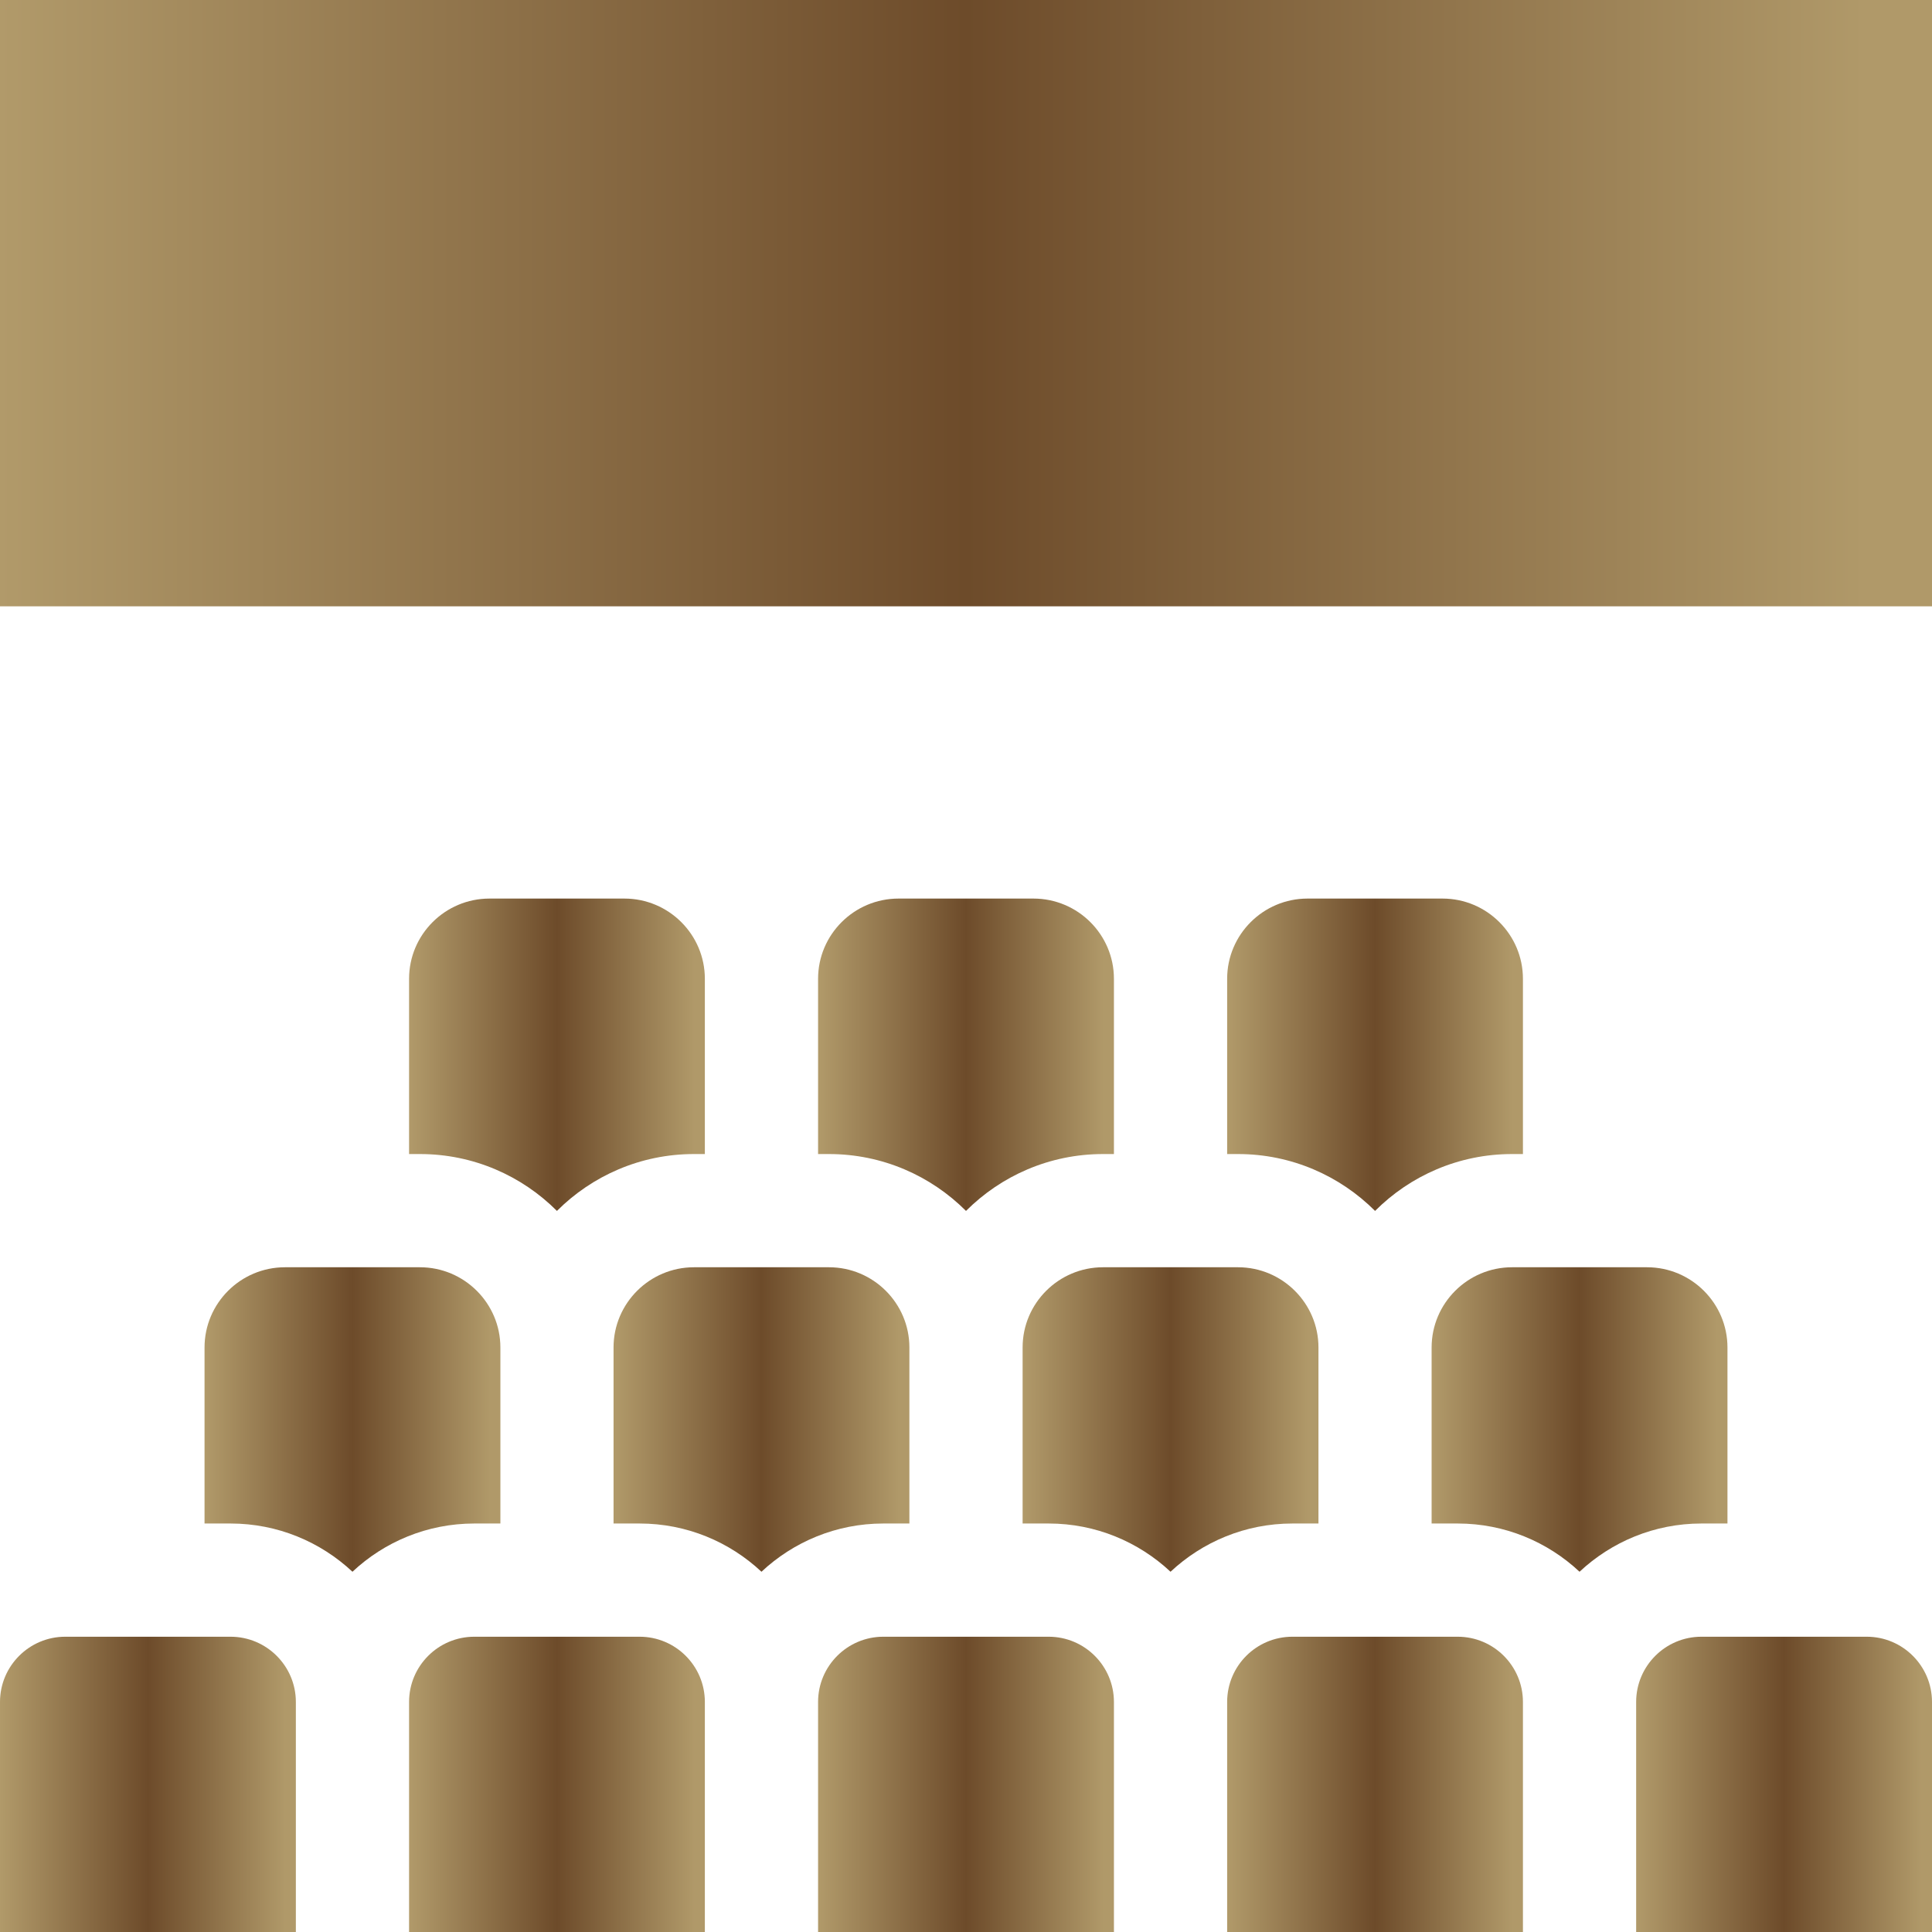
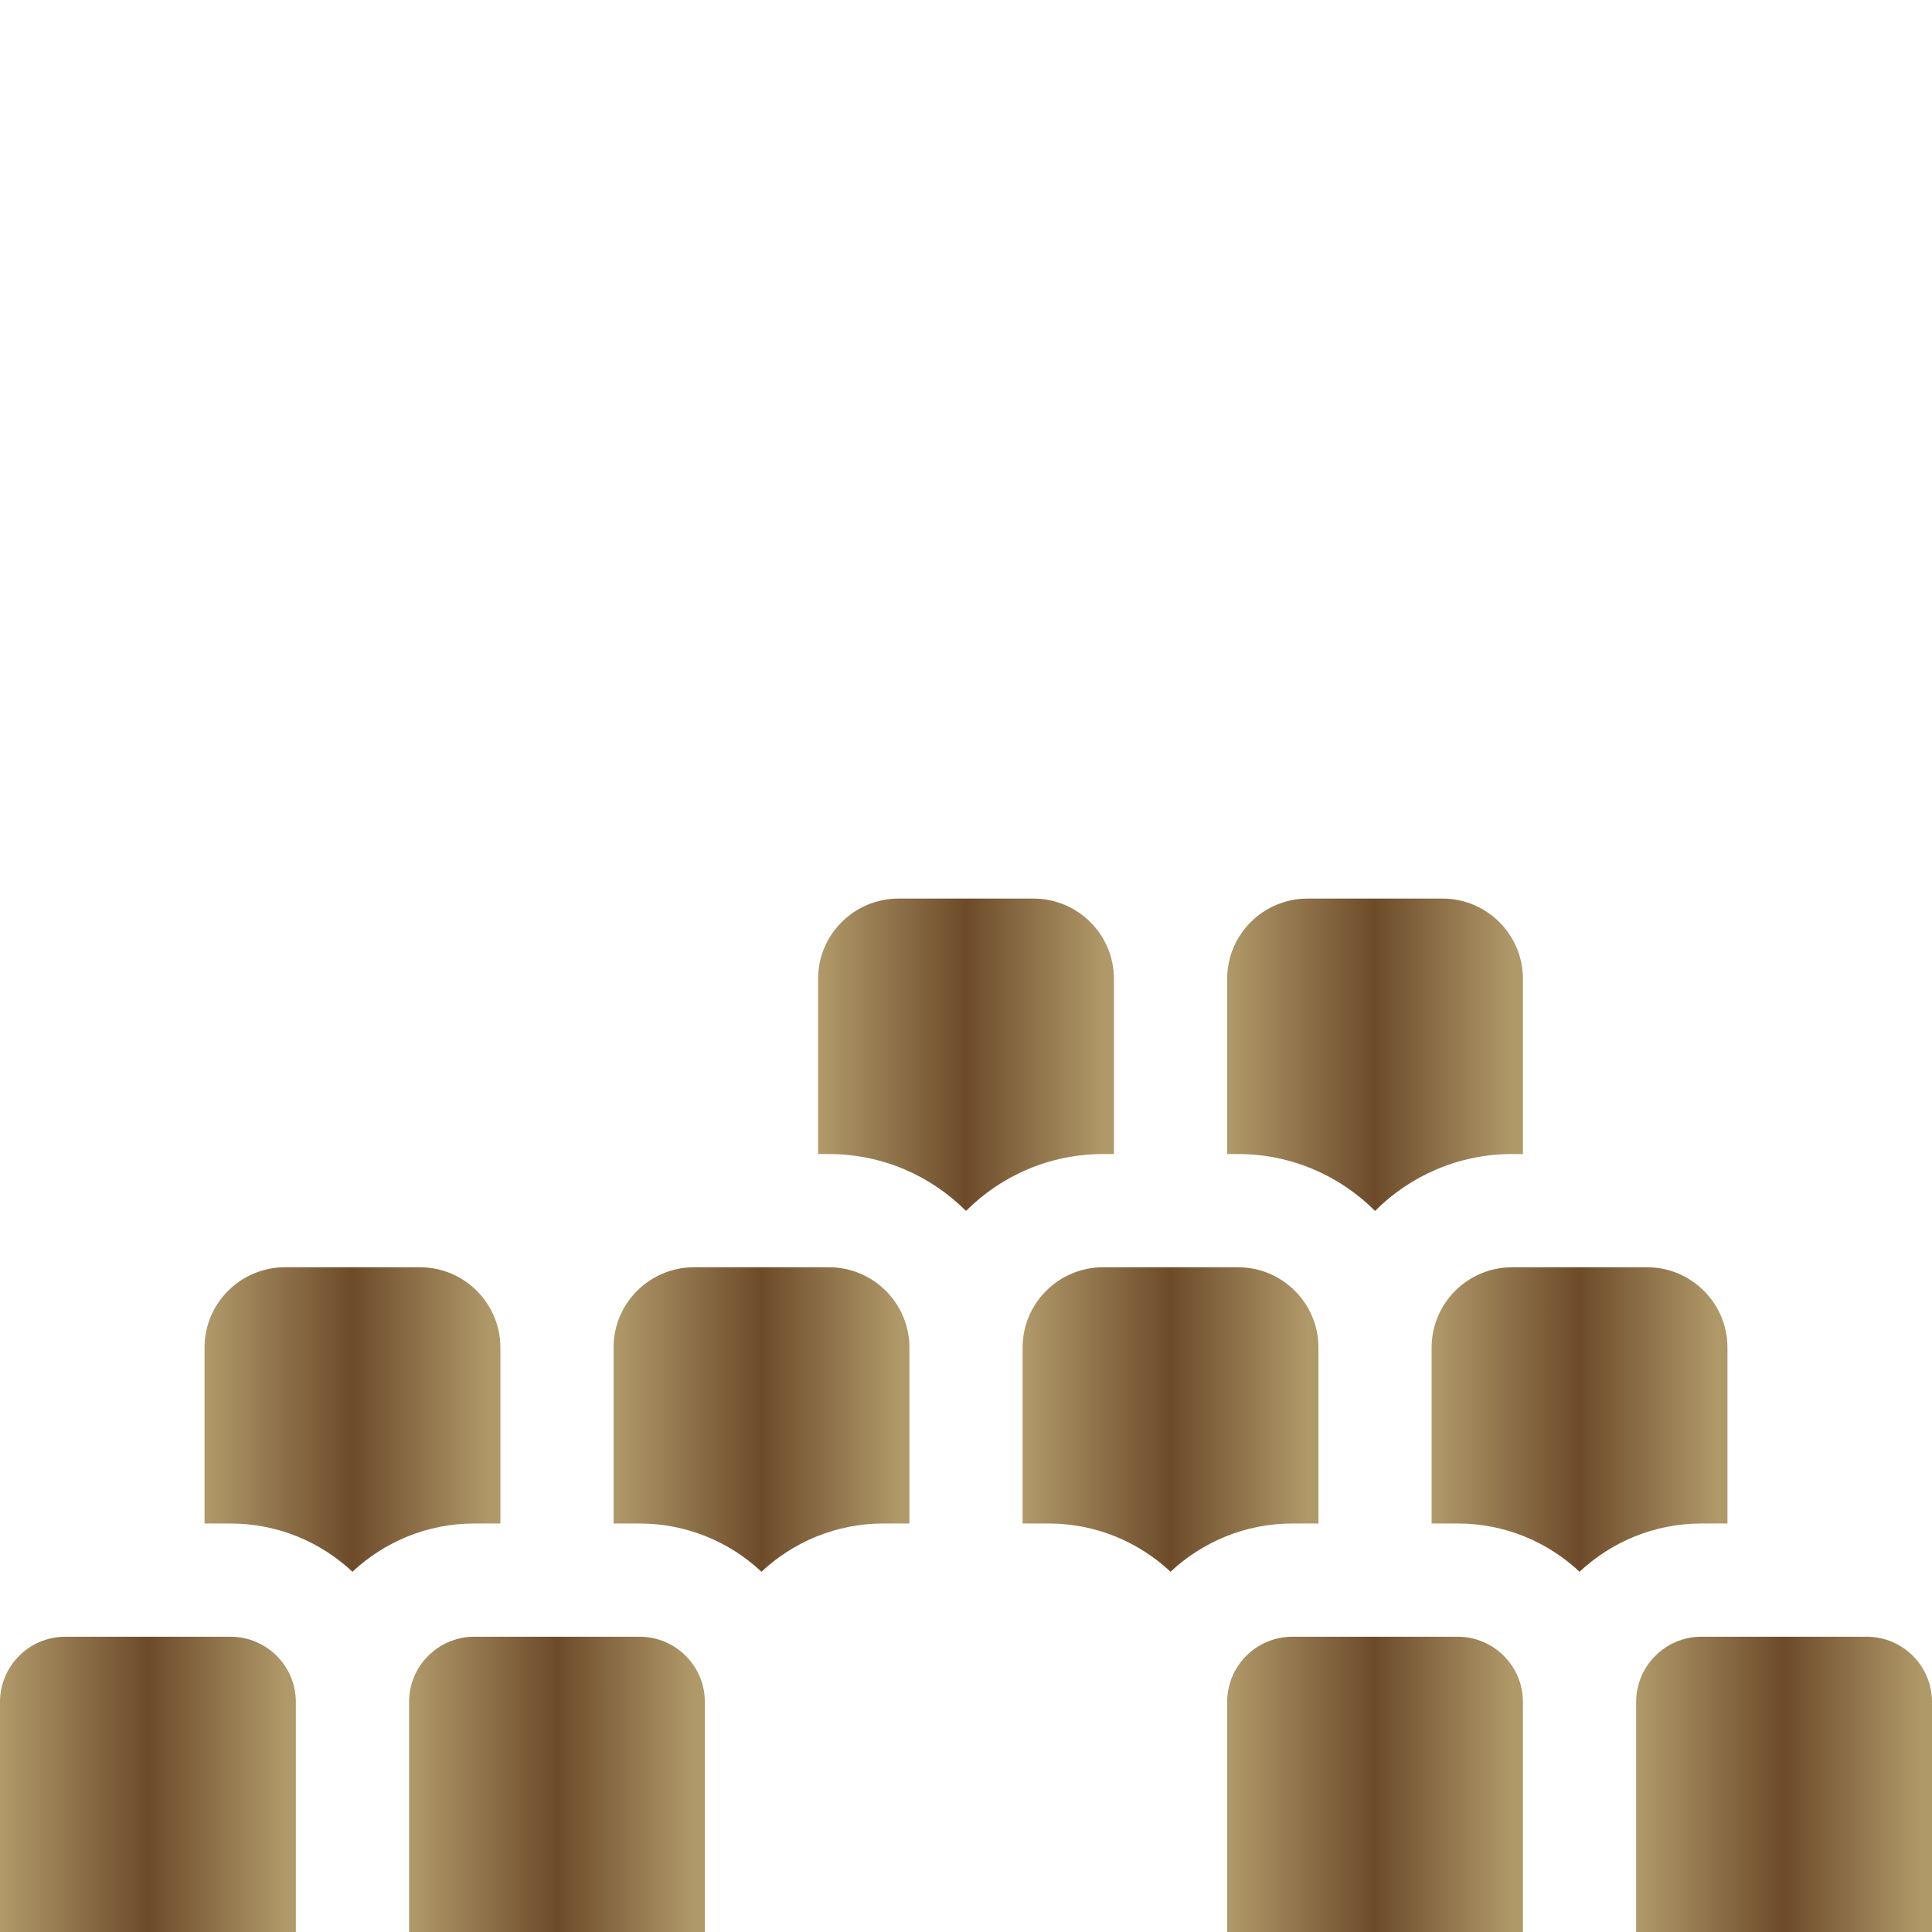
<svg xmlns="http://www.w3.org/2000/svg" width="30" height="30" viewBox="0 0 30 30" fill="none">
  <g clip-path="url(#clip0_7146_2490)">
    <path d="M26.824 23.657V20.924C26.824 20.237 26.264 19.678 25.575 19.678H23.479C22.791 19.678 22.23 20.237 22.23 20.924V23.657H22.635C23.366 23.657 24.032 23.942 24.527 24.406C25.023 23.942 25.688 23.657 26.419 23.657H26.824Z" fill="url(#paint0_linear_7146_2490)" />
    <path d="M21.352 18.803C21.896 18.258 22.649 17.92 23.479 17.92H23.648V15.199C23.648 14.512 23.088 13.953 22.4 13.953H20.303C19.615 13.953 19.055 14.512 19.055 15.199V17.92H19.224C20.054 17.92 20.807 18.258 21.352 18.803Z" fill="url(#paint1_linear_7146_2490)" />
    <path d="M14.121 23.657V20.924C14.121 20.237 13.561 19.678 12.872 19.678H10.776C10.088 19.678 9.527 20.237 9.527 20.924V23.657H9.932C10.663 23.657 11.329 23.942 11.824 24.406C12.32 23.942 12.985 23.657 13.716 23.657H14.121Z" fill="url(#paint2_linear_7146_2490)" />
    <path d="M20.473 23.657V20.924C20.473 20.237 19.912 19.678 19.224 19.678H17.128C16.439 19.678 15.879 20.237 15.879 20.924V23.657H16.284C17.015 23.657 17.68 23.942 18.176 24.406C18.672 23.942 19.337 23.657 20.068 23.657H20.473Z" fill="url(#paint3_linear_7146_2490)" />
    <path d="M15 18.803C15.545 18.258 16.297 17.92 17.128 17.92H17.297V15.199C17.297 14.512 16.737 13.953 16.048 13.953H13.952C13.263 13.953 12.703 14.512 12.703 15.199V17.92H12.872C13.703 17.92 14.455 18.258 15 18.803Z" fill="url(#paint4_linear_7146_2490)" />
-     <path d="M8.648 18.803C9.193 18.258 9.946 17.92 10.776 17.92H10.945V15.199C10.945 14.512 10.385 13.953 9.696 13.953H7.6C6.912 13.953 6.352 14.512 6.352 15.199V17.92H6.521C7.351 17.92 8.104 18.258 8.648 18.803Z" fill="url(#paint5_linear_7146_2490)" />
    <path d="M3.58 25.415H1.013C0.455 25.415 0 25.869 0 26.428V30H4.594V26.428C4.594 25.869 4.139 25.415 3.58 25.415Z" fill="url(#paint6_linear_7146_2490)" />
    <path d="M22.635 25.415H20.068C19.509 25.415 19.055 25.869 19.055 26.428V30H23.648V26.428C23.648 25.869 23.194 25.415 22.635 25.415Z" fill="url(#paint7_linear_7146_2490)" />
    <path d="M28.987 25.415H26.419C25.861 25.415 25.406 25.869 25.406 26.428V30H30V26.428C30 25.869 29.545 25.415 28.987 25.415Z" fill="url(#paint8_linear_7146_2490)" />
    <path d="M9.932 25.415H7.365C6.806 25.415 6.352 25.869 6.352 26.428V30H10.945V26.428C10.945 25.869 10.491 25.415 9.932 25.415Z" fill="url(#paint9_linear_7146_2490)" />
-     <path d="M16.284 25.415H13.716C13.158 25.415 12.703 25.869 12.703 26.428V30H17.297V26.428C17.297 25.869 16.842 25.415 16.284 25.415Z" fill="url(#paint10_linear_7146_2490)" />
    <path d="M7.77 23.657V20.924C7.77 20.237 7.209 19.678 6.521 19.678H4.425C3.736 19.678 3.176 20.237 3.176 20.924V23.657H3.58C4.311 23.657 4.977 23.942 5.473 24.406C5.968 23.942 6.634 23.657 7.365 23.657H7.77Z" fill="url(#paint11_linear_7146_2490)" />
-     <path d="M0 0H30V9.415H0V0Z" fill="url(#paint12_linear_7146_2490)" />
  </g>
  <defs>
    <linearGradient id="paint0_linear_7146_2490" x1="22.23" y1="22.042" x2="26.824" y2="22.042" gradientUnits="userSpaceOnUse">
      <stop stop-color="#B19A6A" />
      <stop offset="0.5" stop-color="#6D4B2A" />
      <stop offset="0.965" stop-color="#B09969" />
    </linearGradient>
    <linearGradient id="paint1_linear_7146_2490" x1="19.055" y1="16.378" x2="23.648" y2="16.378" gradientUnits="userSpaceOnUse">
      <stop stop-color="#B19A6A" />
      <stop offset="0.5" stop-color="#6D4B2A" />
      <stop offset="0.965" stop-color="#B09969" />
    </linearGradient>
    <linearGradient id="paint2_linear_7146_2490" x1="9.527" y1="22.042" x2="14.121" y2="22.042" gradientUnits="userSpaceOnUse">
      <stop stop-color="#B19A6A" />
      <stop offset="0.5" stop-color="#6D4B2A" />
      <stop offset="0.965" stop-color="#B09969" />
    </linearGradient>
    <linearGradient id="paint3_linear_7146_2490" x1="15.879" y1="22.042" x2="20.473" y2="22.042" gradientUnits="userSpaceOnUse">
      <stop stop-color="#B19A6A" />
      <stop offset="0.5" stop-color="#6D4B2A" />
      <stop offset="0.965" stop-color="#B09969" />
    </linearGradient>
    <linearGradient id="paint4_linear_7146_2490" x1="12.703" y1="16.378" x2="17.297" y2="16.378" gradientUnits="userSpaceOnUse">
      <stop stop-color="#B19A6A" />
      <stop offset="0.5" stop-color="#6D4B2A" />
      <stop offset="0.965" stop-color="#B09969" />
    </linearGradient>
    <linearGradient id="paint5_linear_7146_2490" x1="6.352" y1="16.378" x2="10.945" y2="16.378" gradientUnits="userSpaceOnUse">
      <stop stop-color="#B19A6A" />
      <stop offset="0.5" stop-color="#6D4B2A" />
      <stop offset="0.965" stop-color="#B09969" />
    </linearGradient>
    <linearGradient id="paint6_linear_7146_2490" x1="0" y1="27.707" x2="4.594" y2="27.707" gradientUnits="userSpaceOnUse">
      <stop stop-color="#B19A6A" />
      <stop offset="0.5" stop-color="#6D4B2A" />
      <stop offset="0.965" stop-color="#B09969" />
    </linearGradient>
    <linearGradient id="paint7_linear_7146_2490" x1="19.055" y1="27.707" x2="23.648" y2="27.707" gradientUnits="userSpaceOnUse">
      <stop stop-color="#B19A6A" />
      <stop offset="0.5" stop-color="#6D4B2A" />
      <stop offset="0.965" stop-color="#B09969" />
    </linearGradient>
    <linearGradient id="paint8_linear_7146_2490" x1="25.406" y1="27.707" x2="30" y2="27.707" gradientUnits="userSpaceOnUse">
      <stop stop-color="#B19A6A" />
      <stop offset="0.5" stop-color="#6D4B2A" />
      <stop offset="0.965" stop-color="#B09969" />
    </linearGradient>
    <linearGradient id="paint9_linear_7146_2490" x1="6.352" y1="27.707" x2="10.945" y2="27.707" gradientUnits="userSpaceOnUse">
      <stop stop-color="#B19A6A" />
      <stop offset="0.5" stop-color="#6D4B2A" />
      <stop offset="0.965" stop-color="#B09969" />
    </linearGradient>
    <linearGradient id="paint10_linear_7146_2490" x1="12.703" y1="27.707" x2="17.297" y2="27.707" gradientUnits="userSpaceOnUse">
      <stop stop-color="#B19A6A" />
      <stop offset="0.5" stop-color="#6D4B2A" />
      <stop offset="0.965" stop-color="#B09969" />
    </linearGradient>
    <linearGradient id="paint11_linear_7146_2490" x1="3.176" y1="22.042" x2="7.77" y2="22.042" gradientUnits="userSpaceOnUse">
      <stop stop-color="#B19A6A" />
      <stop offset="0.5" stop-color="#6D4B2A" />
      <stop offset="0.965" stop-color="#B09969" />
    </linearGradient>
    <linearGradient id="paint12_linear_7146_2490" x1="0" y1="4.708" x2="30" y2="4.708" gradientUnits="userSpaceOnUse">
      <stop stop-color="#B19A6A" />
      <stop offset="0.5" stop-color="#6D4B2A" />
      <stop offset="0.965" stop-color="#B09969" />
    </linearGradient>
    <clipPath id="clip0_7146_2490">
      <rect width="30" height="30" fill="white" />
    </clipPath>
  </defs>
</svg>